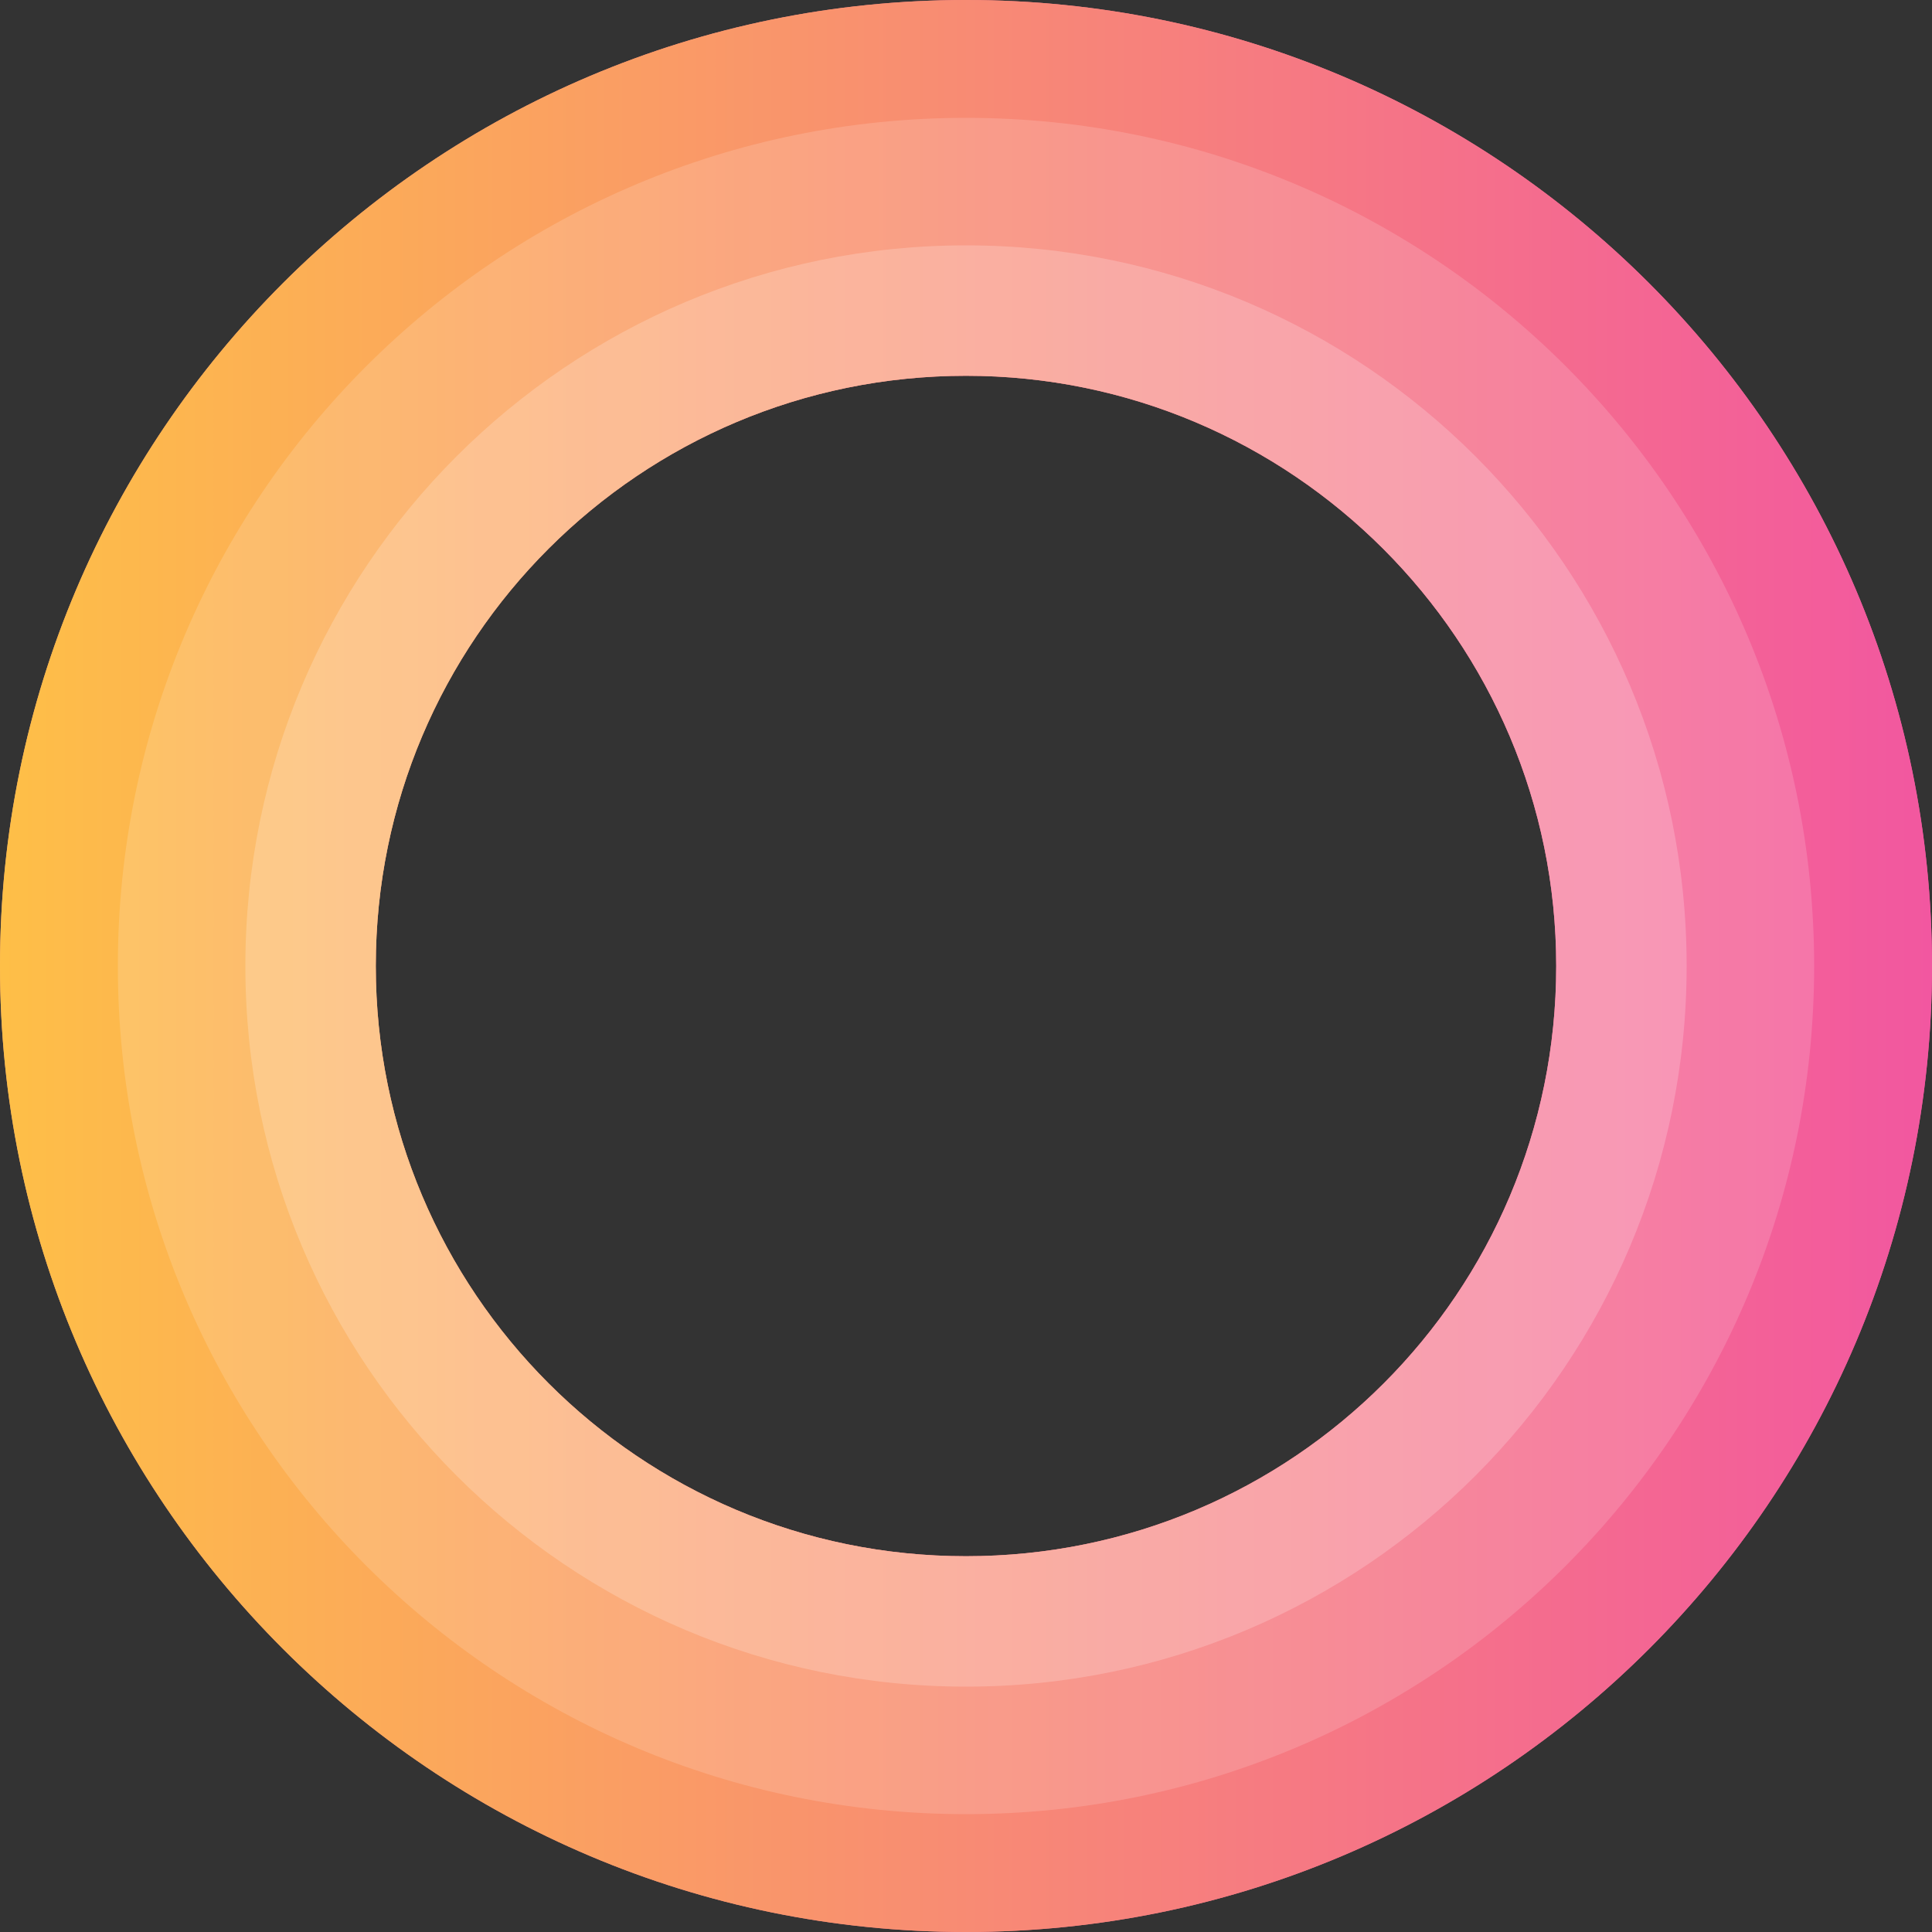
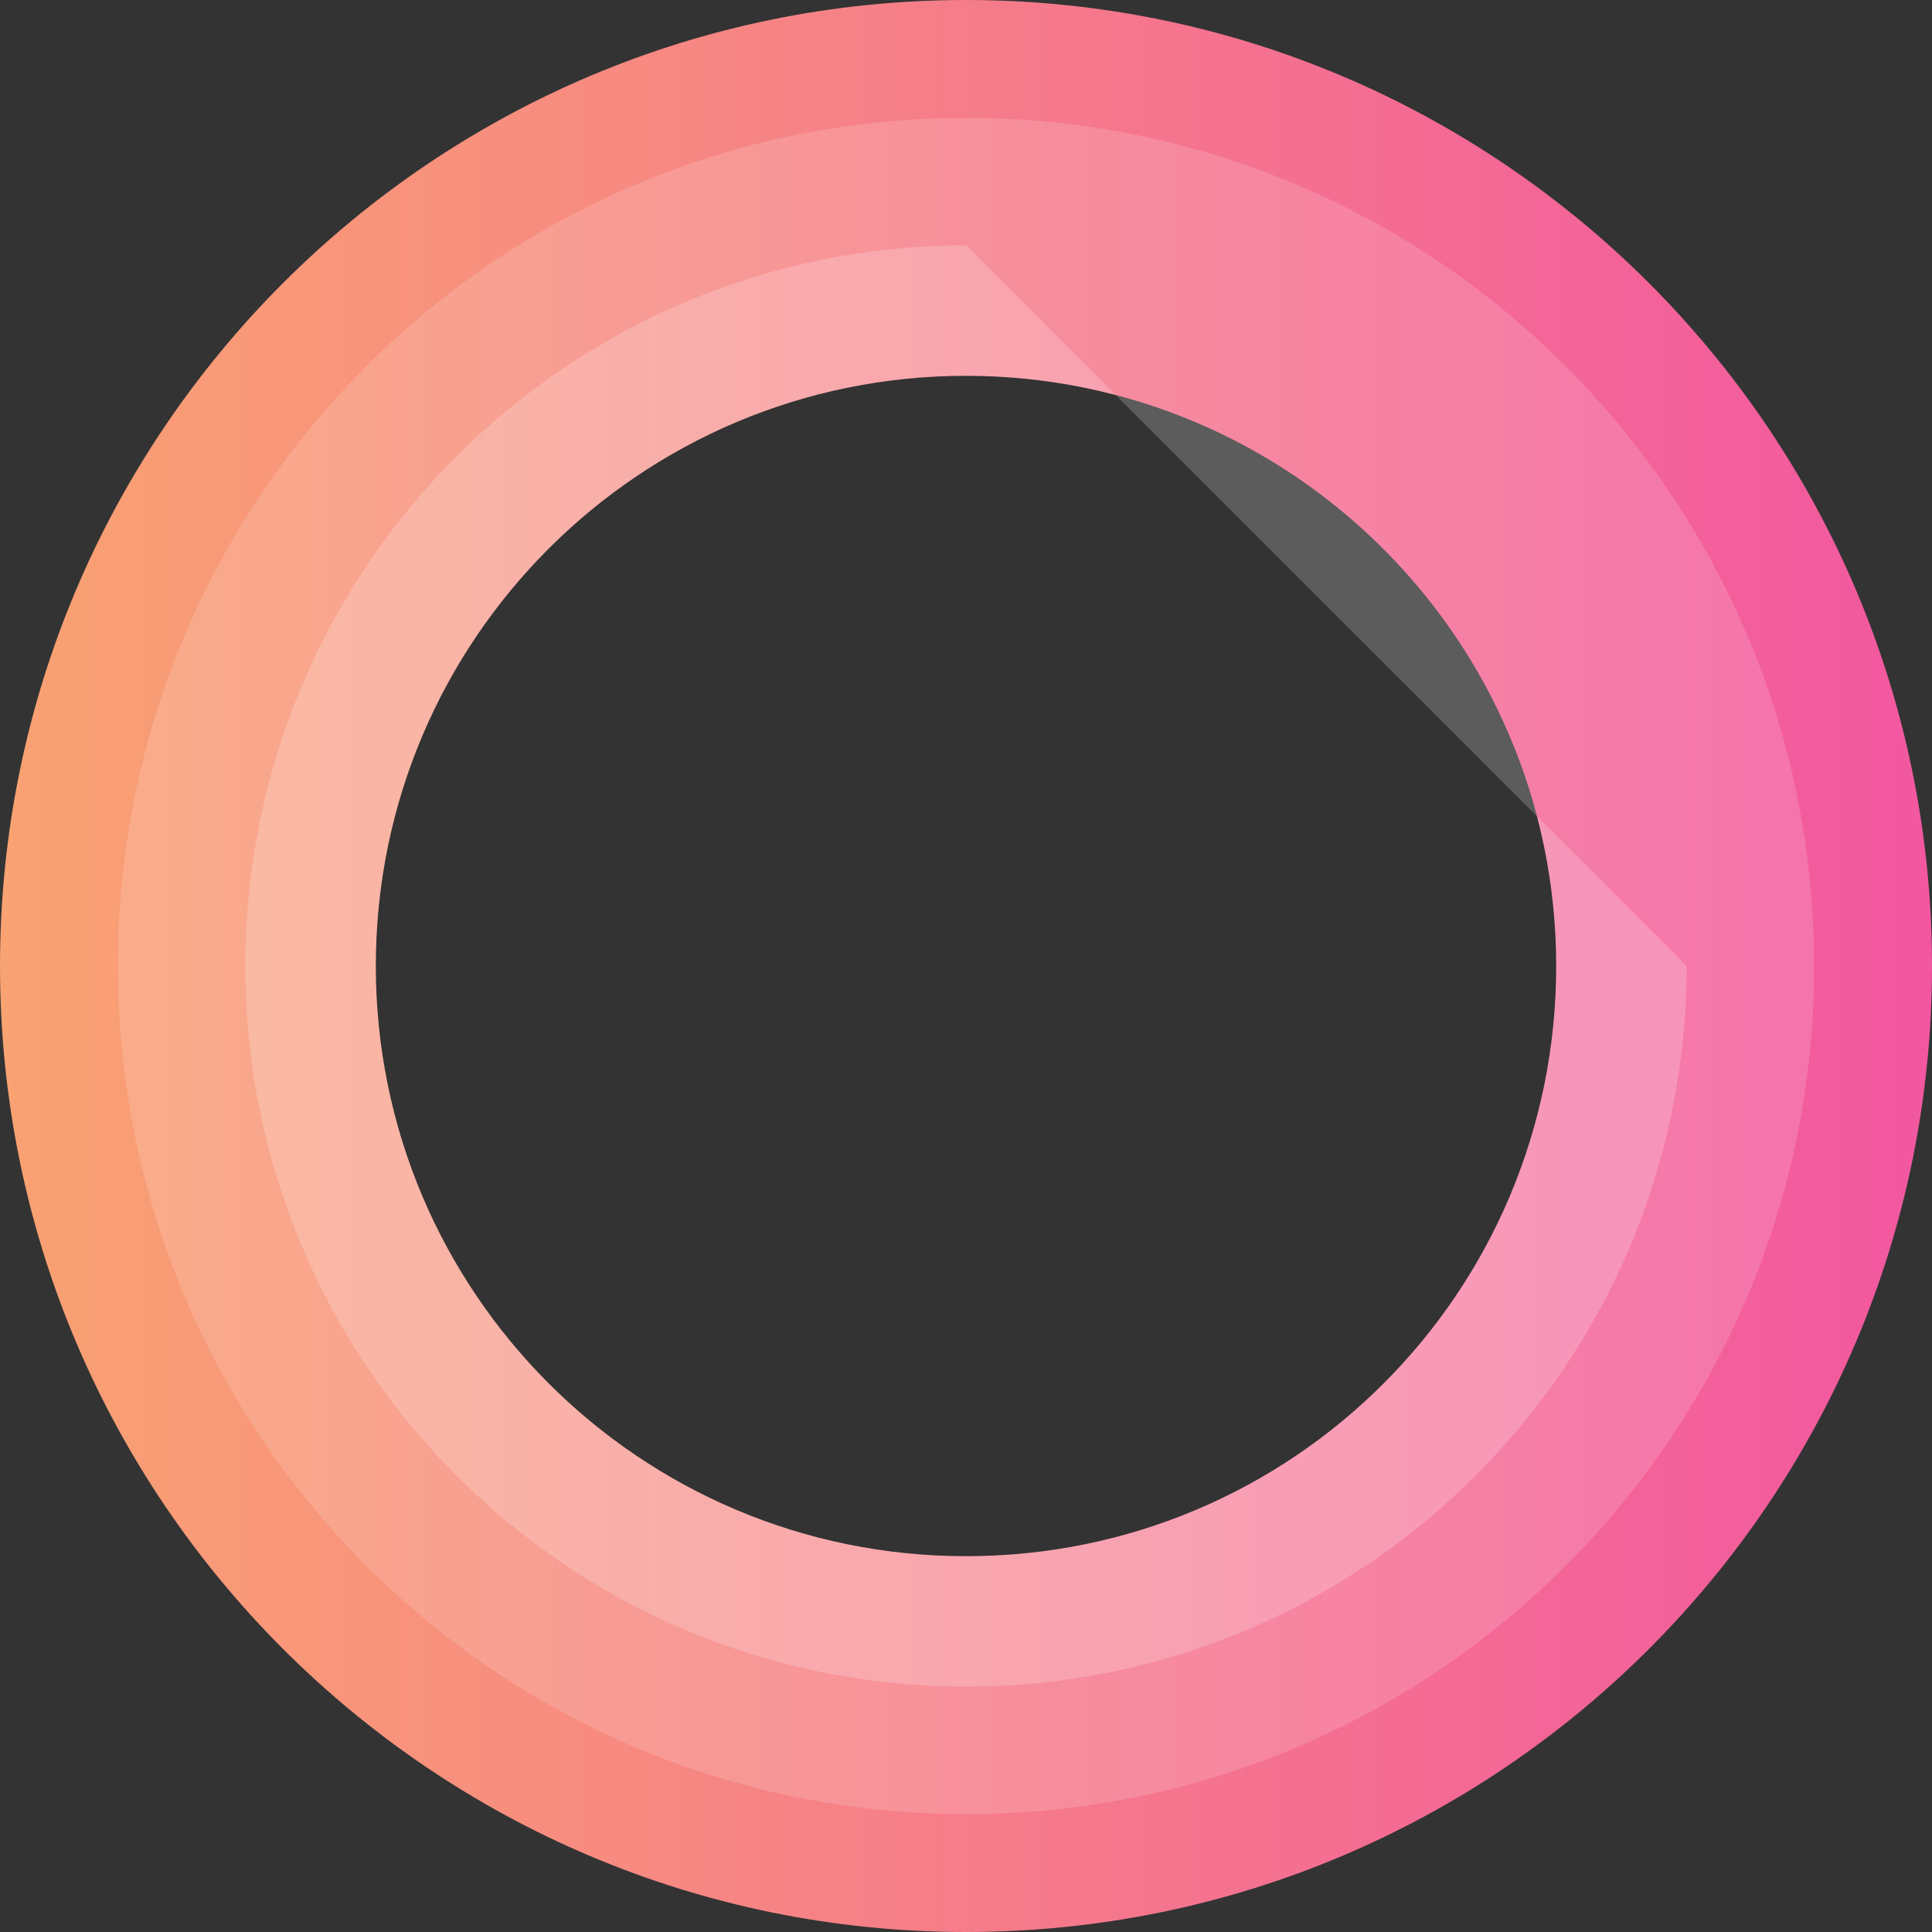
<svg xmlns="http://www.w3.org/2000/svg" version="1.1" id="Layer_1" x="0px" y="0px" viewBox="0 0 200 200" style="enable-background:new 0 0 200 200;" xml:space="preserve">
  <rect x="0" y="0" width="200" height="200" fill="#333333" stroke="none" />
  <style type="text/css">
	.st0{fill:url(#SVGID_1_);}
	.st1{fill:url(#SVGID_00000145771943758072640970000006561975919280152738_);}
	.st2{opacity:0.15;fill:#FFFFFF;}
	.st3{opacity:0.2;fill:#FFFFFF;}
</style>
  <linearGradient id="SVGID_1_" gradientUnits="userSpaceOnUse" x1="0" y1="100" x2="200" y2="100">
    <stop offset="0" style="stop-color:#F9A272" />
    <stop offset="1" style="stop-color:#F257A0" />
  </linearGradient>
  <path class="st0" d="M100,0C44.8,0,0,44.8,0,100c0,55.2,44.8,100,100,100s100-44.8,100-100C200,44.8,155.2,0,100,0z M100,161.1  c-33.8,0-61.1-27.4-61.1-61.1c0-33.8,27.4-61.1,61.1-61.1s61.1,27.4,61.1,61.1C161.1,133.8,133.8,161.1,100,161.1z" />
  <linearGradient id="SVGID_00000008115544277669218350000013729211338750637456_" gradientUnits="userSpaceOnUse" x1="0" y1="100" x2="200" y2="100">
    <stop offset="0" style="stop-color:#FEBF47" />
    <stop offset="1" style="stop-color:#F257A0" />
  </linearGradient>
-   <path style="fill:url(#SVGID_00000008115544277669218350000013729211338750637456_);" d="M100,0C44.8,0,0,44.8,0,100  c0,55.2,44.8,100,100,100s100-44.8,100-100C200,44.8,155.2,0,100,0z M100,161.1c-33.8,0-61.1-27.4-61.1-61.1  c0-33.8,27.4-61.1,61.1-61.1s61.1,27.4,61.1,61.1C161.1,133.8,133.8,161.1,100,161.1z" />
  <path class="st2" d="M100,12.2c-48.5,0-87.8,39.3-87.8,87.8s39.3,87.8,87.8,87.8s87.8-39.3,87.8-87.8S148.5,12.2,100,12.2z   M100,161.1c-33.8,0-61.1-27.4-61.1-61.1c0-33.8,27.4-61.1,61.1-61.1s61.1,27.4,61.1,61.1C161.1,133.8,133.8,161.1,100,161.1z" />
-   <path class="st3" d="M100,25.4c-41.2,0-74.6,33.4-74.6,74.6c0,41.2,33.4,74.6,74.6,74.6s74.6-33.4,74.6-74.6  C174.6,58.8,141.2,25.4,100,25.4z M100,161.1c-33.8,0-61.1-27.4-61.1-61.1c0-33.8,27.4-61.1,61.1-61.1s61.1,27.4,61.1,61.1  C161.1,133.8,133.8,161.1,100,161.1z" />
+   <path class="st3" d="M100,25.4c-41.2,0-74.6,33.4-74.6,74.6c0,41.2,33.4,74.6,74.6,74.6s74.6-33.4,74.6-74.6  z M100,161.1c-33.8,0-61.1-27.4-61.1-61.1c0-33.8,27.4-61.1,61.1-61.1s61.1,27.4,61.1,61.1  C161.1,133.8,133.8,161.1,100,161.1z" />
</svg>